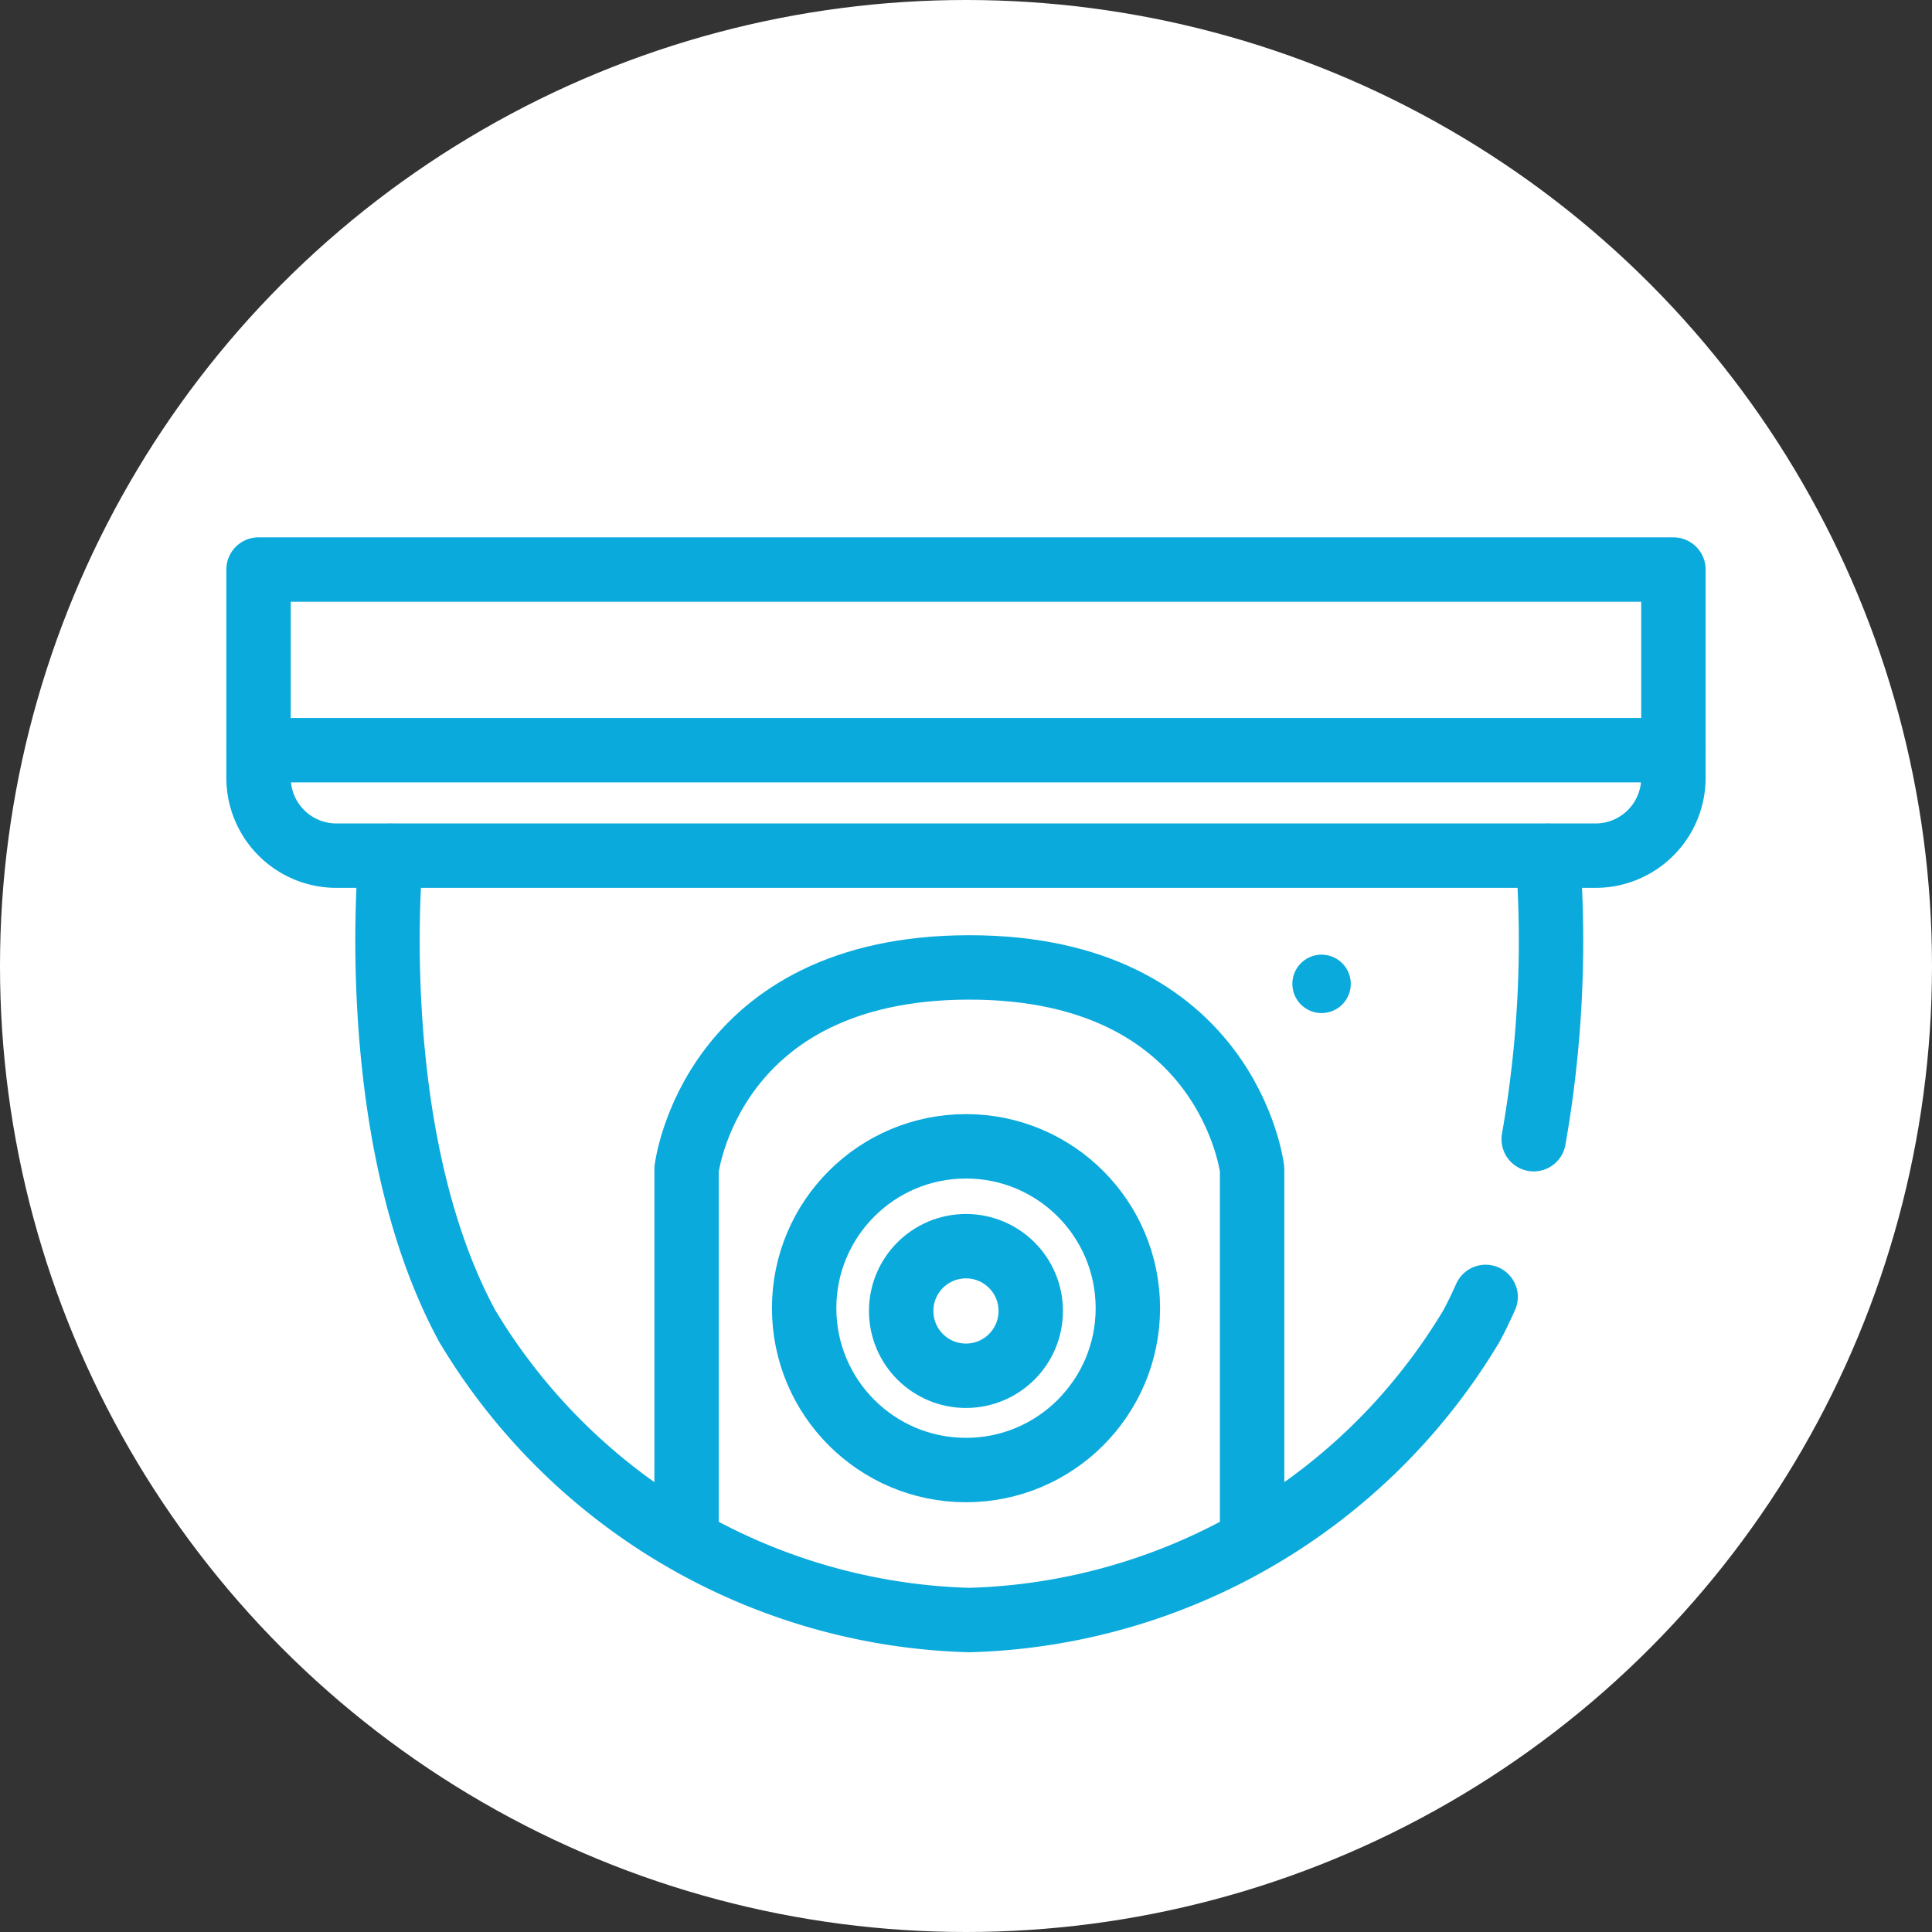
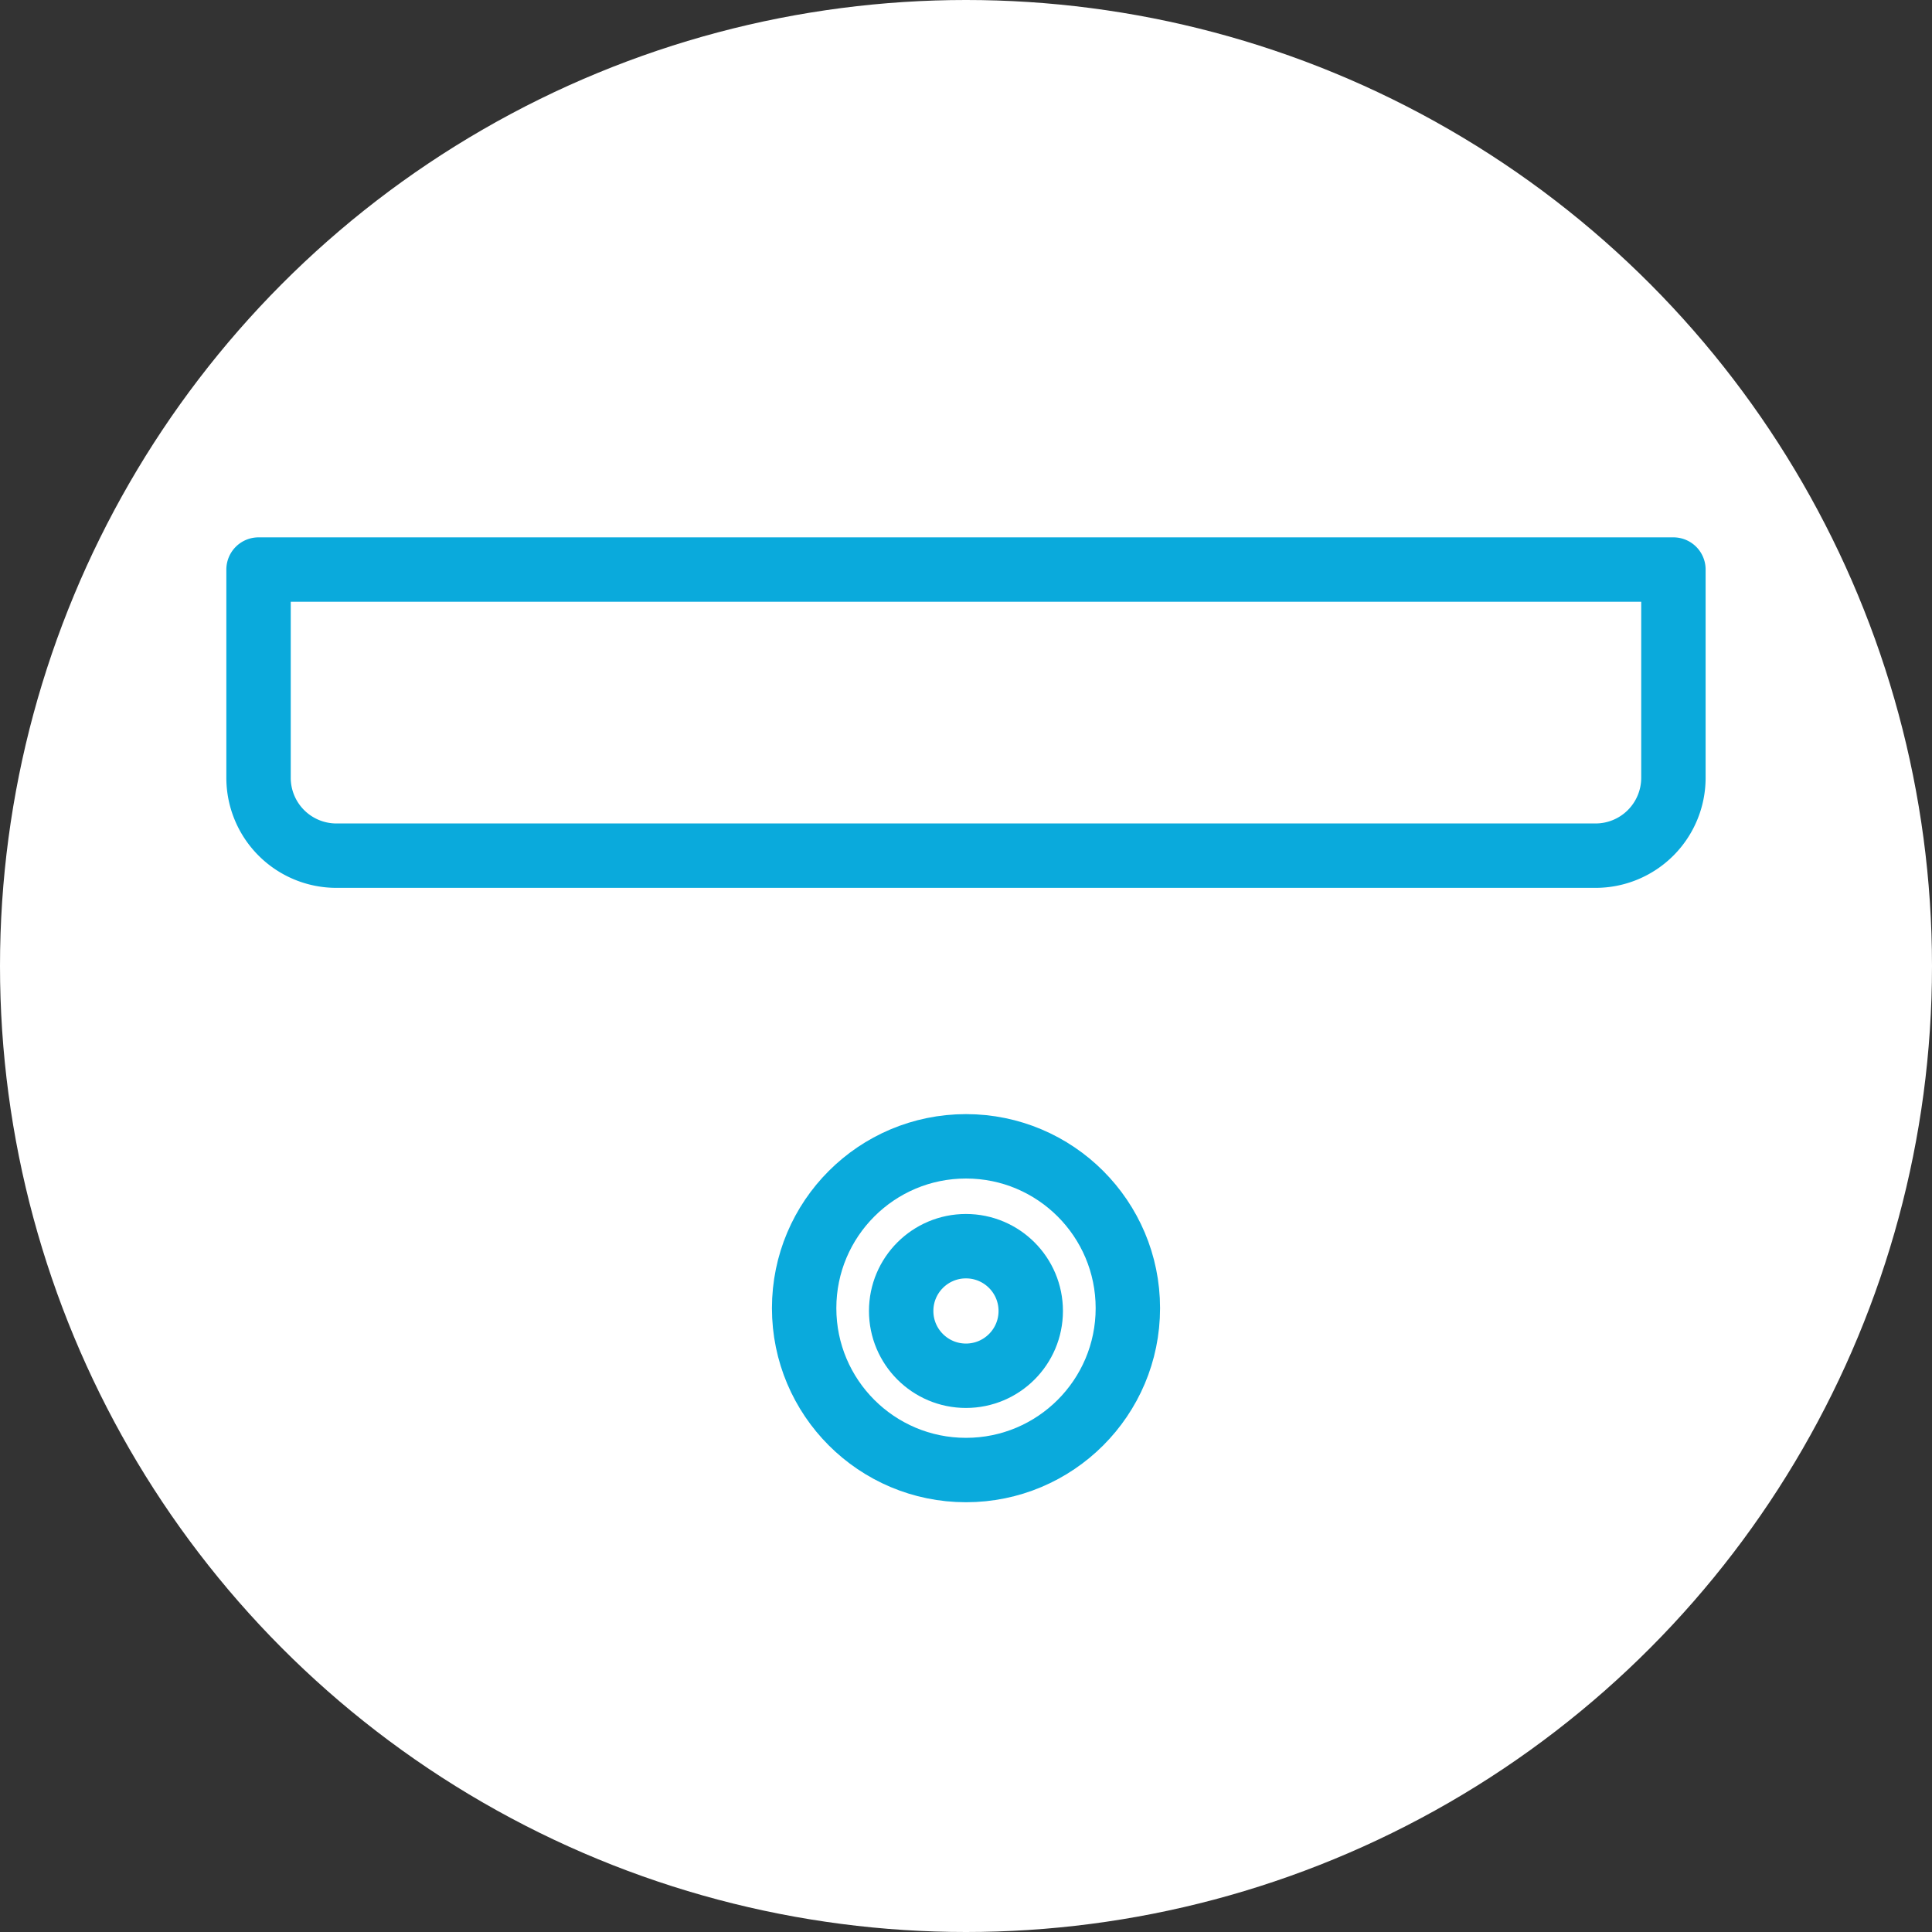
<svg xmlns="http://www.w3.org/2000/svg" id="icon" width="45" height="45" viewBox="0 0 45 45">
  <rect x="0" y="0" width="45" height="45" fill="#333333" stroke="none" />
  <circle id="楕円形_199" data-name="楕円形 199" cx="22.5" cy="22.5" r="22.5" fill="#fff" />
  <g id="グループ_20483" data-name="グループ 20483" transform="translate(5.272 12.516)">
    <g id="グループ_20478" data-name="グループ 20478" transform="translate(0.75 0.75)">
      <path id="パス_534" data-name="パス 534" d="M31.891,7.414H2.564A1.814,1.814,0,0,1,.75,5.6V.75H33.705V5.6A1.814,1.814,0,0,1,31.891,7.414Z" transform="translate(-0.75 -0.75)" fill="none" stroke="#0aaadc" stroke-linecap="round" stroke-linejoin="round" stroke-width="1.5" />
      <circle id="楕円形_147" data-name="楕円形 147" cx="3.77" cy="3.77" r="3.77" transform="translate(12.708 13.434)" fill="none" stroke="#0aaadc" stroke-linecap="round" stroke-linejoin="round" stroke-width="1.5" />
      <circle id="楕円形_148" data-name="楕円形 148" cx="1.509" cy="1.509" r="1.509" transform="translate(14.968 15.76)" fill="none" stroke="#0aaadc" stroke-linecap="round" stroke-linejoin="round" stroke-width="1.5" />
-       <path id="パス_535" data-name="パス 535" d="M24.913,24.16V15.666s-.554-4.7-6.586-4.7-6.586,4.7-6.586,4.7V24.16" transform="translate(-1.771 -1.699)" fill="none" stroke="#0aaadc" stroke-linecap="round" stroke-linejoin="round" stroke-width="1.5" />
-       <line id="線_679" data-name="線 679" x2="32.955" transform="translate(0 4.207)" fill="none" stroke="#0aaadc" stroke-linecap="round" stroke-linejoin="round" stroke-width="1.5" />
-       <path id="パス_536" data-name="パス 536" d="M28.655,11.318a.68.68,0,1,1-.68-.68.681.681,0,0,1,.68.68" transform="translate(-3.215 -1.668)" fill="#0aaadc" />
-       <path id="パス_537" data-name="パス 537" d="M33.821,8.1a26.585,26.585,0,0,1-.329,6.6" transform="translate(-3.791 -1.432)" fill="none" stroke="#0aaadc" stroke-linecap="round" stroke-linejoin="round" stroke-width="1.5" />
-       <path id="パス_538" data-name="パス 538" d="M4.138,8.1S3.5,14.583,5.918,19.051A14.085,14.085,0,0,0,17.613,25.9a14.083,14.083,0,0,0,11.695-6.847c.12-.22.227-.45.331-.679" transform="translate(-1.058 -1.432)" fill="none" stroke="#0aaadc" stroke-linecap="round" stroke-linejoin="round" stroke-width="1.5" />
    </g>
  </g>
</svg>